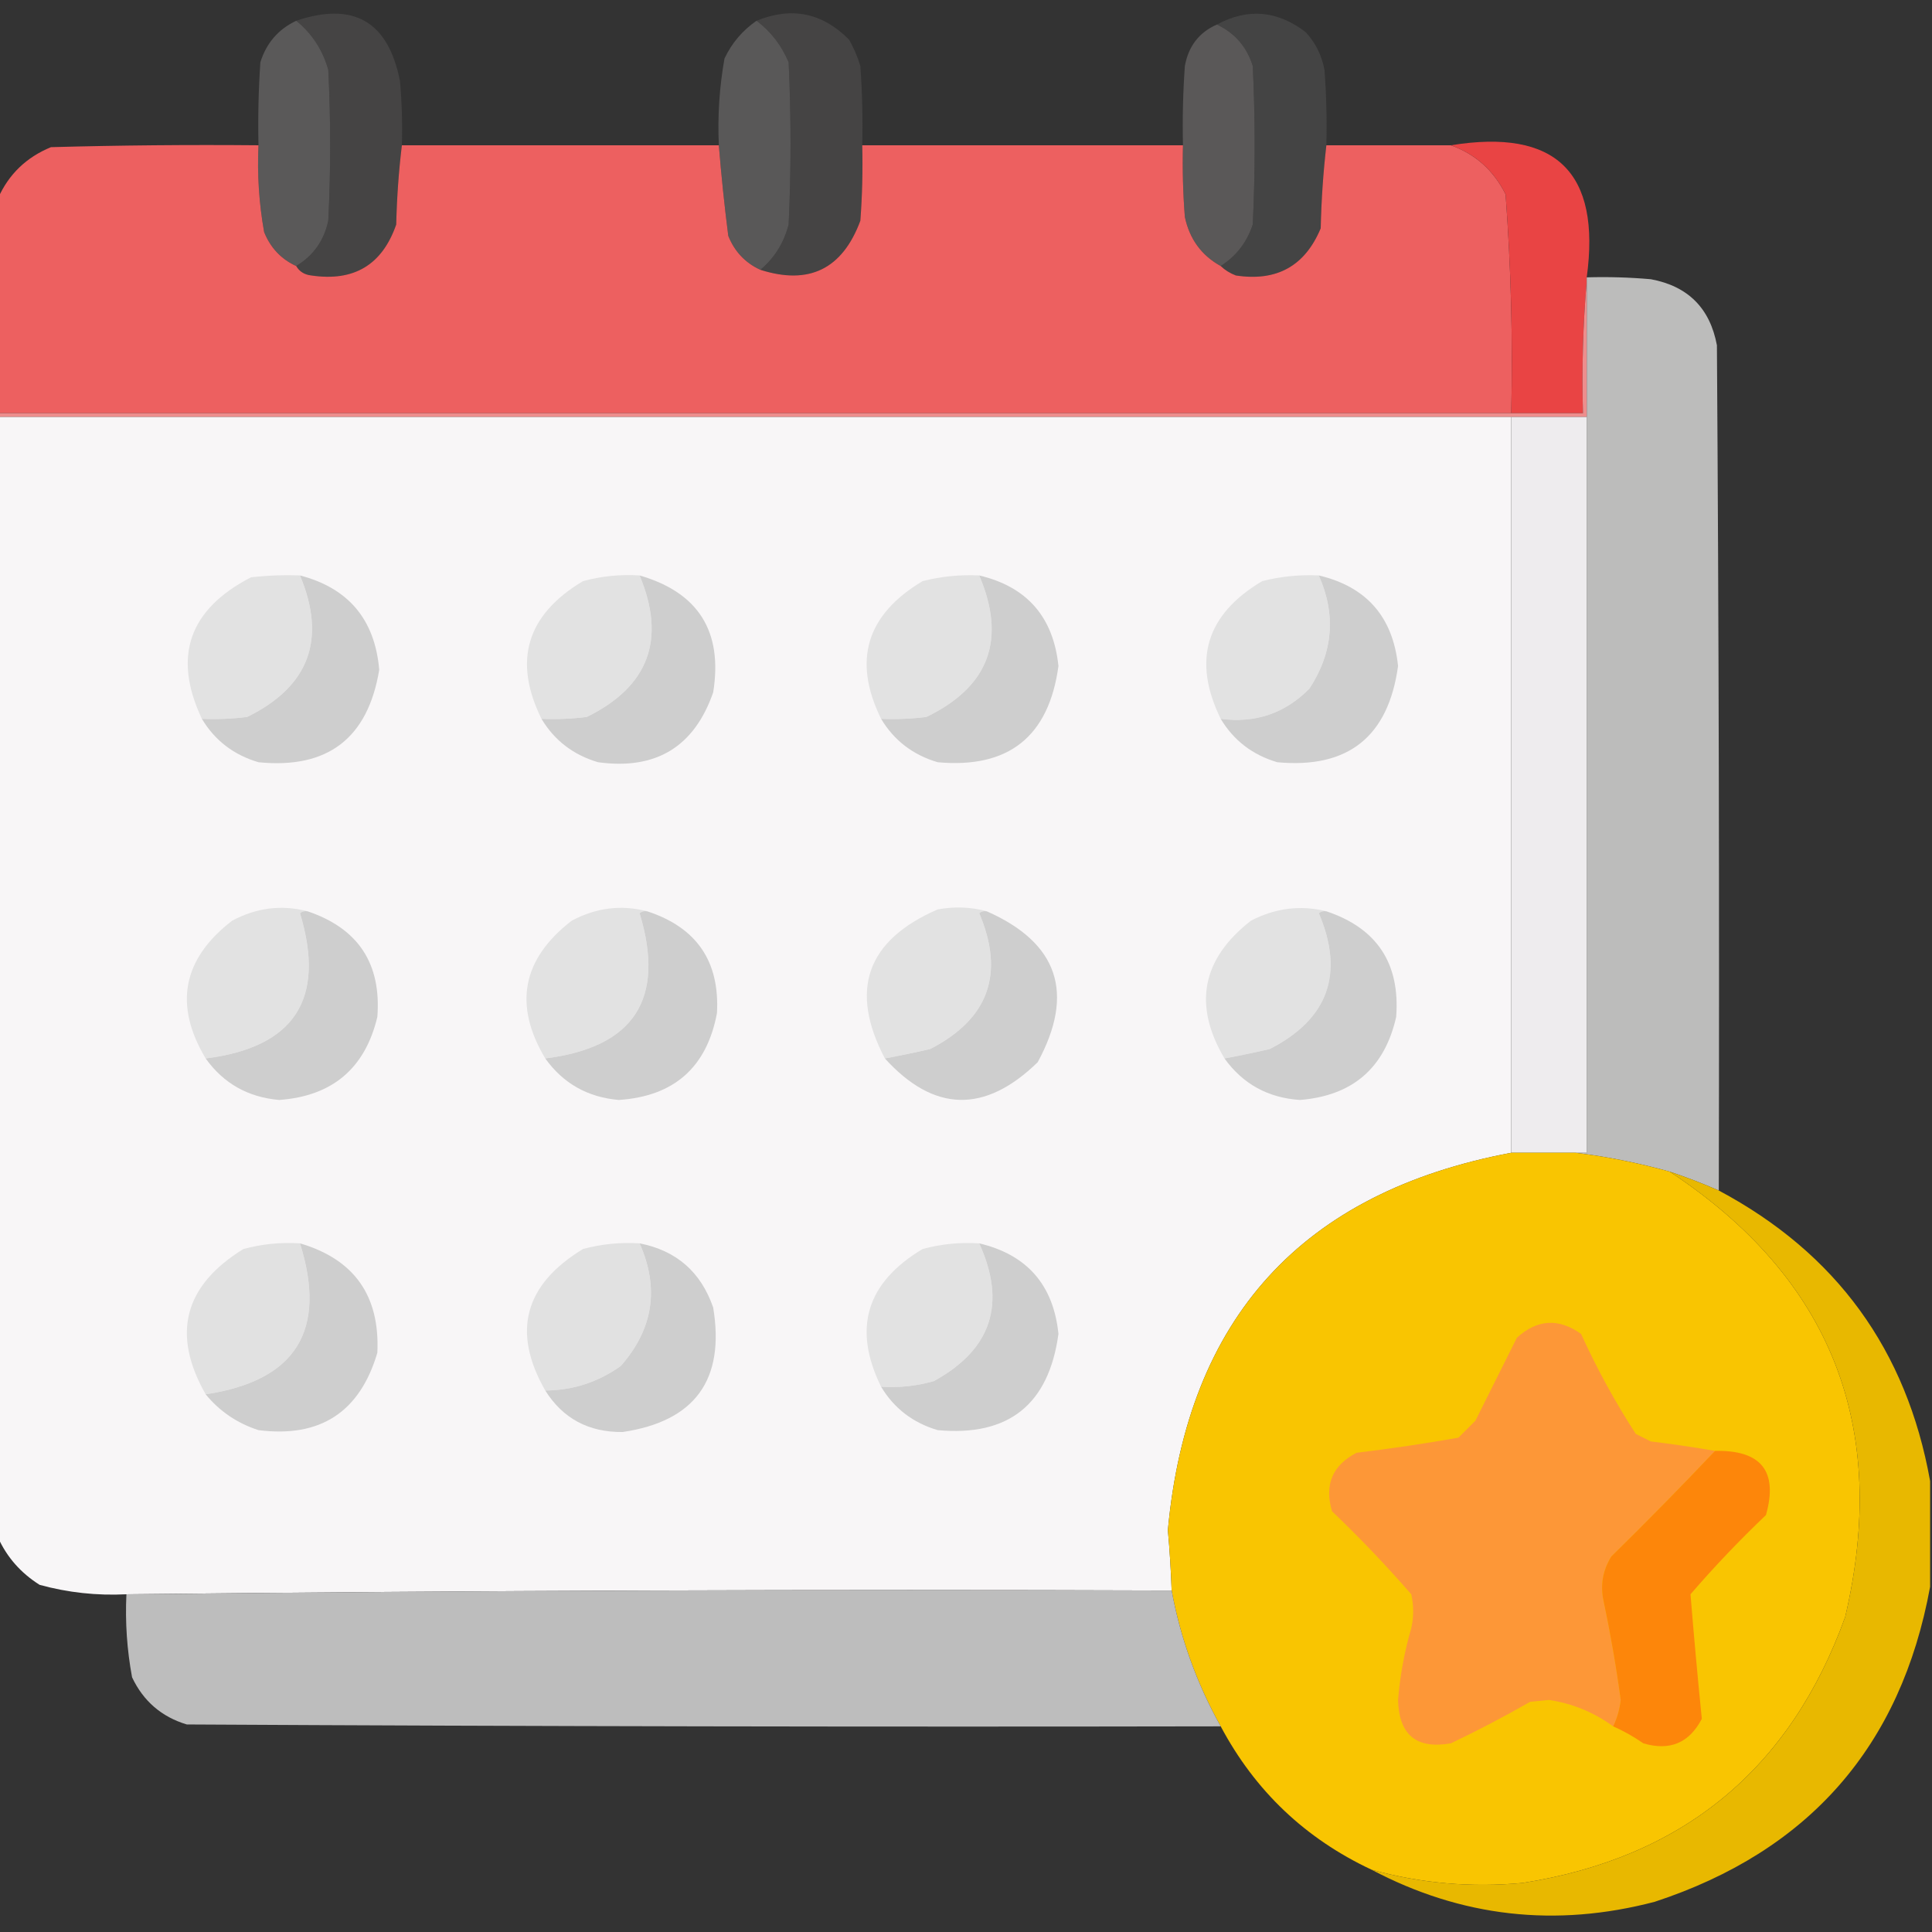
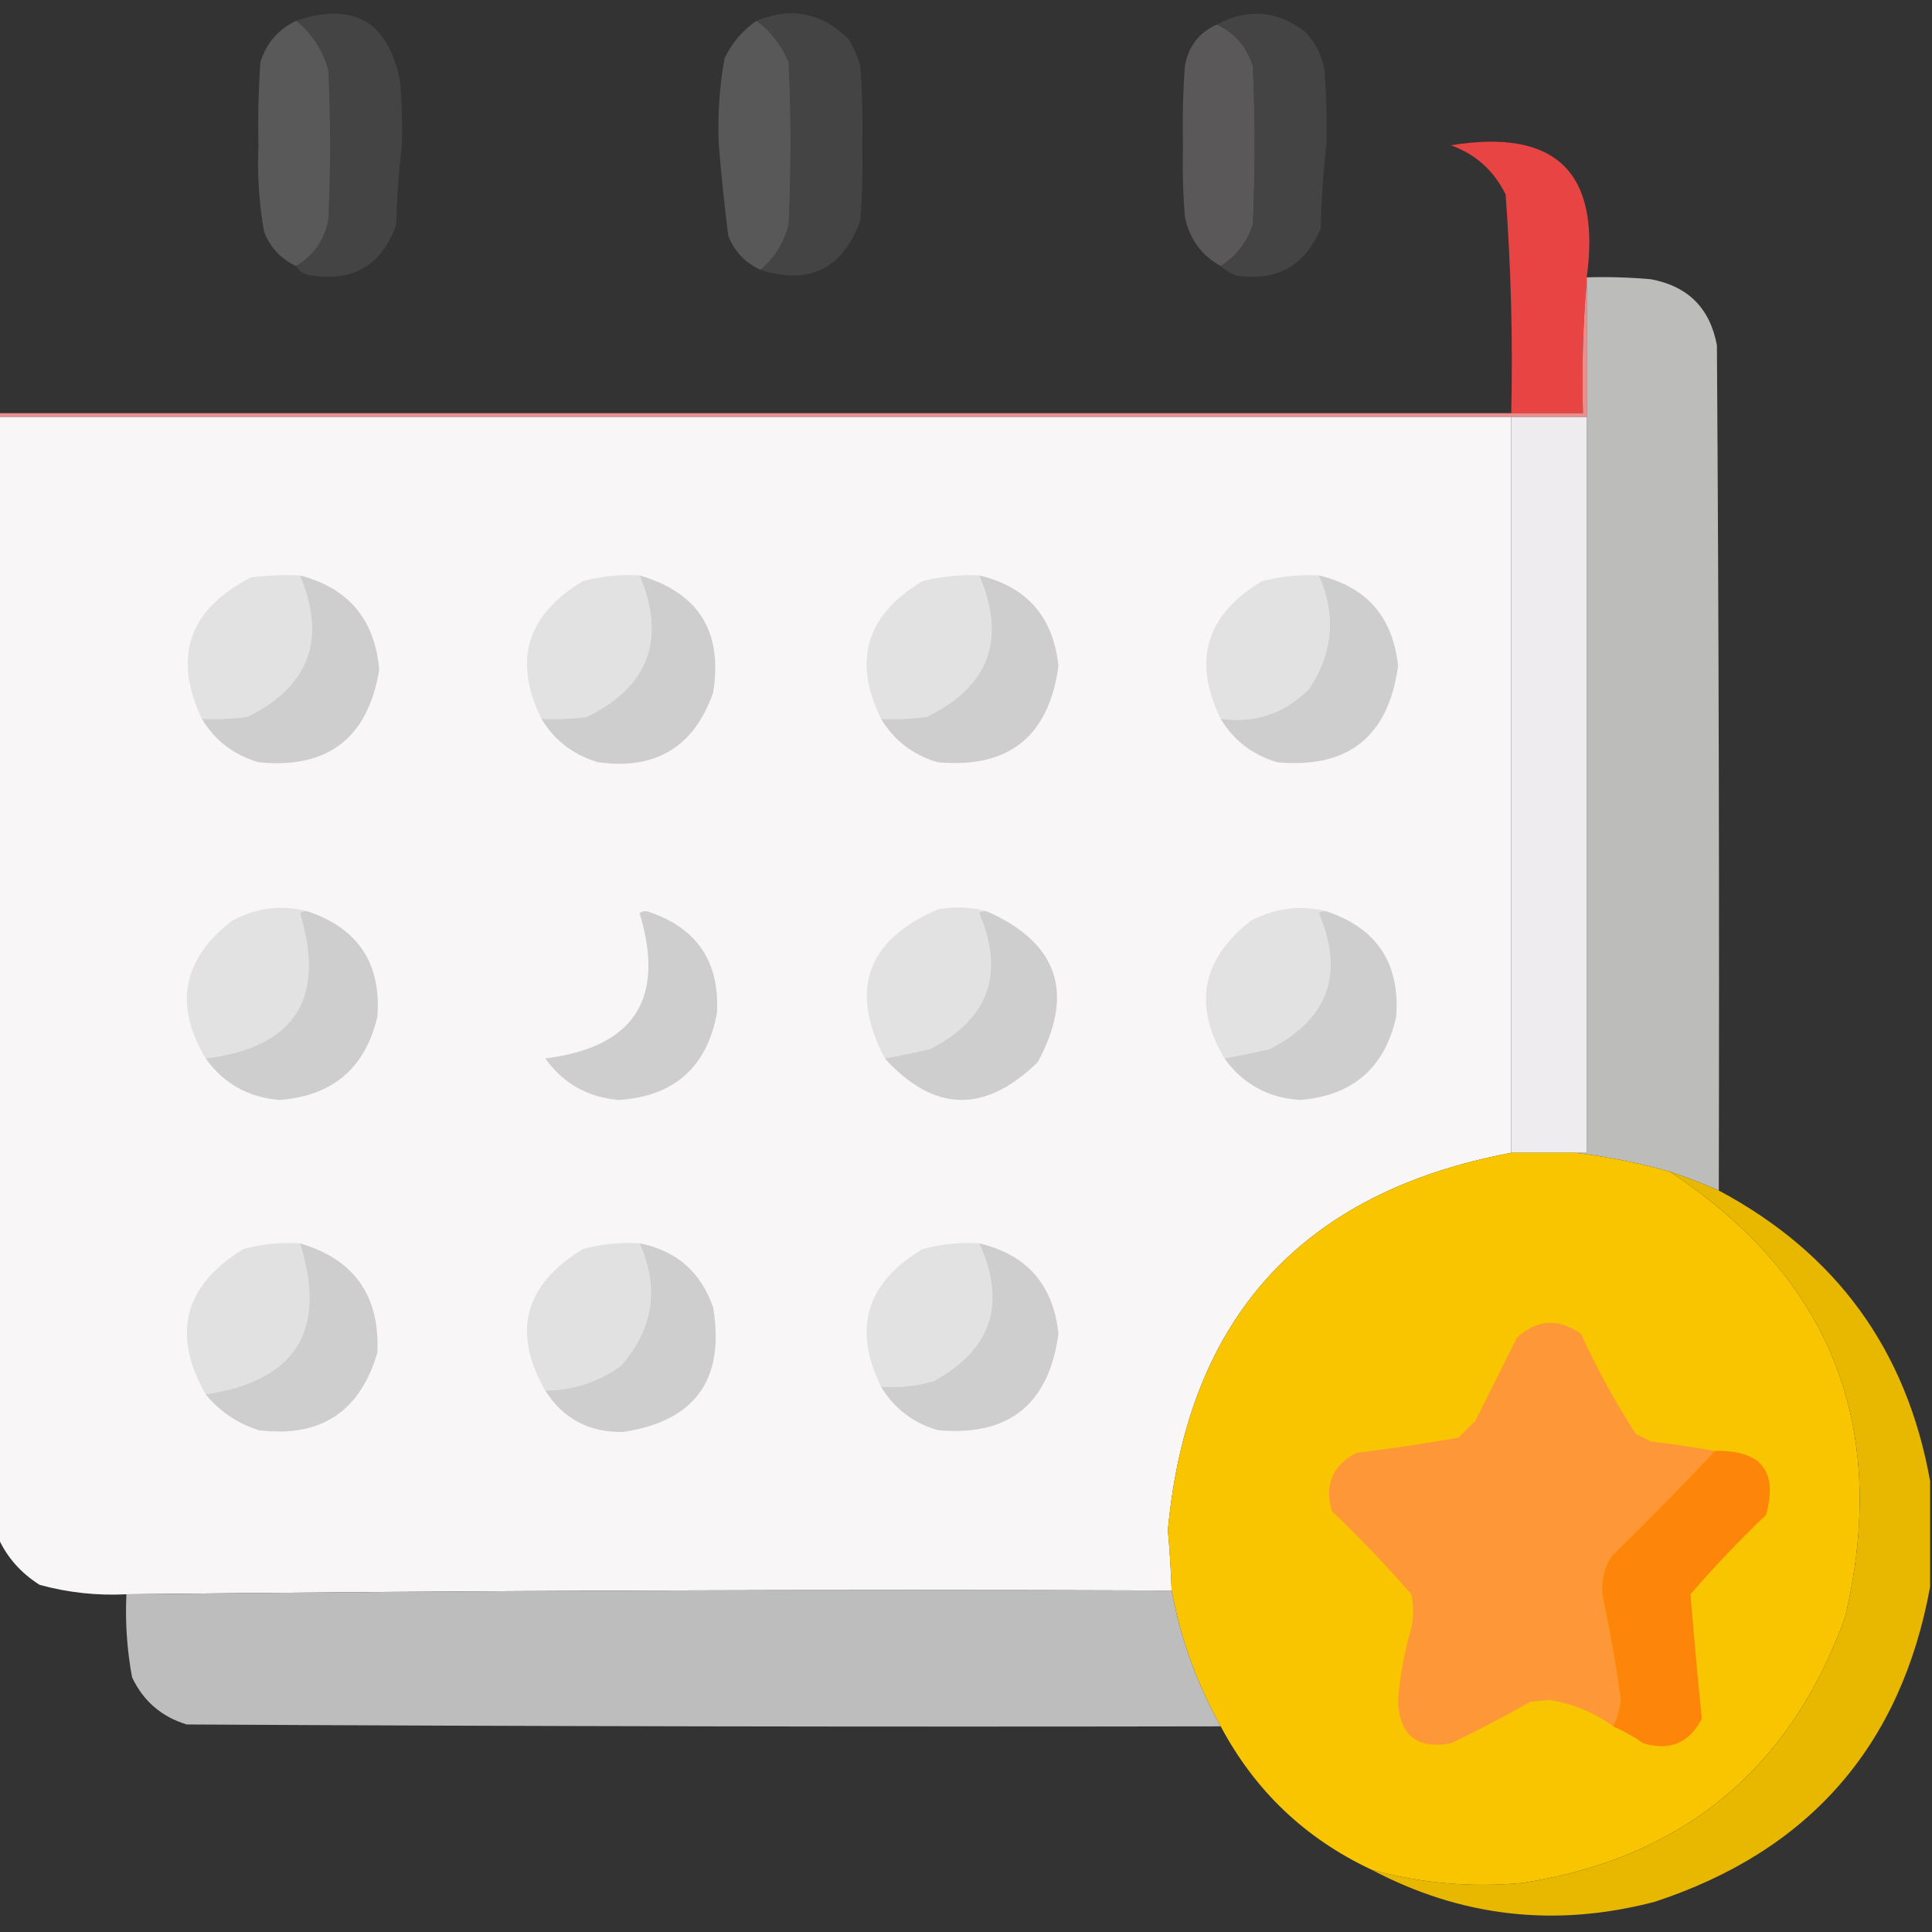
<svg xmlns="http://www.w3.org/2000/svg" version="1.1" width="512px" height="512px" style="shape-rendering:geometricPrecision; text-rendering:geometricPrecision; image-rendering:optimizeQuality; fill-rule:evenodd; clip-rule:evenodd">
  <rect width="100%" height="100%" fill="#333333" stroke="none" />
  <g>
    <path style="opacity:1" fill="#454444" d="M 106.5,38.5 C 105.671,45.321 105.171,52.321 105,59.5C 101.295,70.188 93.795,74.688 82.5,73C 80.68,72.8 79.347,71.966 78.5,70.5C 83.042,67.763 85.875,63.763 87,58.5C 87.667,45.167 87.667,31.833 87,18.5C 85.487,13.182 82.654,8.848 78.5,5.5C 93.744,0.372 102.911,5.706 106,21.5C 106.499,27.157 106.666,32.824 106.5,38.5 Z" />
  </g>
  <g>
    <path style="opacity:1" fill="#454444" d="M 228.5,38.5 C 228.666,45.175 228.5,51.842 228,58.5C 223.251,71.291 214.418,75.625 201.5,71.5C 205.227,68.403 207.727,64.403 209,59.5C 209.667,45.167 209.667,30.833 209,16.5C 207.102,12.002 204.269,8.336 200.5,5.5C 209.781,1.711 217.948,3.378 225,10.5C 226.275,12.717 227.275,15.051 228,17.5C 228.5,24.492 228.666,31.492 228.5,38.5 Z" />
  </g>
  <g>
    <path style="opacity:1" fill="#444444" d="M 351.5,38.5 C 350.671,45.655 350.171,52.989 350,60.5C 345.838,70.501 338.338,74.667 327.5,73C 325.934,72.392 324.6,71.558 323.5,70.5C 327.617,67.876 330.45,64.21 332,59.5C 332.667,45.5 332.667,31.5 332,17.5C 330.431,12.433 327.264,8.766 322.5,6.5C 330.652,2.097 338.485,2.764 346,8.5C 348.613,11.325 350.279,14.658 351,18.5C 351.5,25.158 351.666,31.825 351.5,38.5 Z" />
  </g>
  <g>
    <path style="opacity:0.987" fill="#5a5959" d="M 78.5,5.5 C 82.654,8.848 85.487,13.182 87,18.5C 87.667,31.833 87.667,45.167 87,58.5C 85.875,63.763 83.042,67.763 78.5,70.5C 74.515,68.679 71.681,65.679 70,61.5C 68.644,53.905 68.144,46.238 68.5,38.5C 68.334,31.159 68.5,23.826 69,16.5C 70.596,11.408 73.763,7.742 78.5,5.5 Z" />
  </g>
  <g>
    <path style="opacity:0.977" fill="#5a5959" d="M 200.5,5.5 C 204.269,8.336 207.102,12.002 209,16.5C 209.667,30.833 209.667,45.167 209,59.5C 207.727,64.403 205.227,68.403 201.5,71.5C 197.492,69.658 194.659,66.658 193,62.5C 191.968,54.382 191.135,46.382 190.5,38.5C 190.144,30.762 190.644,23.095 192,15.5C 193.948,11.387 196.781,8.054 200.5,5.5 Z" />
  </g>
  <g>
    <path style="opacity:0.982" fill="#5b5959" d="M 322.5,6.5 C 327.264,8.766 330.431,12.433 332,17.5C 332.667,31.5 332.667,45.5 332,59.5C 330.45,64.21 327.617,67.876 323.5,70.5C 318.413,67.694 315.246,63.36 314,57.5C 313.5,51.175 313.334,44.842 313.5,38.5C 313.334,31.492 313.5,24.492 314,17.5C 314.942,12.242 317.776,8.576 322.5,6.5 Z" />
  </g>
  <g>
-     <path style="opacity:0.999" fill="#ed6060" d="M 68.5,38.5 C 68.144,46.238 68.644,53.905 70,61.5C 71.681,65.679 74.515,68.679 78.5,70.5C 79.347,71.966 80.68,72.8 82.5,73C 93.795,74.688 101.295,70.188 105,59.5C 105.171,52.321 105.671,45.321 106.5,38.5C 134.5,38.5 162.5,38.5 190.5,38.5C 191.135,46.382 191.968,54.382 193,62.5C 194.659,66.658 197.492,69.658 201.5,71.5C 214.418,75.625 223.251,71.291 228,58.5C 228.5,51.842 228.666,45.175 228.5,38.5C 256.833,38.5 285.167,38.5 313.5,38.5C 313.334,44.842 313.5,51.175 314,57.5C 315.246,63.36 318.413,67.694 323.5,70.5C 324.6,71.558 325.934,72.392 327.5,73C 338.338,74.667 345.838,70.501 350,60.5C 350.171,52.989 350.671,45.655 351.5,38.5C 362.5,38.5 373.5,38.5 384.5,38.5C 391.004,40.831 395.838,45.164 399,51.5C 400.436,70.787 400.936,90.12 400.5,109.5C 266.833,109.5 133.167,109.5 -0.5,109.5C -0.5,90.5 -0.5,71.5 -0.5,52.5C 2.314,46.187 6.981,41.687 13.5,39C 31.83,38.5 50.164,38.333 68.5,38.5 Z" />
-   </g>
+     </g>
  <g>
    <path style="opacity:1" fill="#e94444" d="M 384.5,38.5 C 412.309,33.976 424.309,45.643 420.5,73.5C 420.5,73.833 420.5,74.167 420.5,74.5C 419.505,85.988 419.172,97.655 419.5,109.5C 413.167,109.5 406.833,109.5 400.5,109.5C 400.936,90.12 400.436,70.787 399,51.5C 395.838,45.164 391.004,40.831 384.5,38.5 Z" />
  </g>
  <g>
    <path style="opacity:0.976" fill="#bfbfbe" d="M 420.5,73.5 C 426.176,73.334 431.843,73.501 437.5,74C 447.333,75.833 453.167,81.667 455,91.5C 455.5,166.166 455.667,240.833 455.5,315.5C 451.245,313.637 446.912,311.97 442.5,310.5C 434.18,308.175 425.847,306.508 417.5,305.5C 418.5,305.5 419.5,305.5 420.5,305.5C 420.5,240.5 420.5,175.5 420.5,110.5C 420.5,98.5 420.5,86.5 420.5,74.5C 420.5,74.167 420.5,73.833 420.5,73.5 Z" />
  </g>
  <g>
    <path style="opacity:1" fill="#ed8e8d" d="M 420.5,74.5 C 420.5,86.5 420.5,98.5 420.5,110.5C 413.833,110.5 407.167,110.5 400.5,110.5C 266.833,110.5 133.167,110.5 -0.5,110.5C -0.5,110.167 -0.5,109.833 -0.5,109.5C 133.167,109.5 266.833,109.5 400.5,109.5C 406.833,109.5 413.167,109.5 419.5,109.5C 419.172,97.655 419.505,85.988 420.5,74.5 Z" />
  </g>
  <g>
    <path style="opacity:1" fill="#f8f6f7" d="M -0.5,110.5 C 133.167,110.5 266.833,110.5 400.5,110.5C 400.5,175.5 400.5,240.5 400.5,305.5C 345.055,315.947 314.721,349.28 309.5,405.5C 309.981,410.828 310.314,416.161 310.5,421.5C 217.998,421.167 125.665,421.501 33.5,422.5C 25.687,422.895 18.02,422.061 10.5,420C 5.509,416.852 1.843,412.686 -0.5,407.5C -0.5,308.5 -0.5,209.5 -0.5,110.5 Z" />
  </g>
  <g>
    <path style="opacity:1" fill="#eeecee" d="M 400.5,110.5 C 407.167,110.5 413.833,110.5 420.5,110.5C 420.5,175.5 420.5,240.5 420.5,305.5C 419.5,305.5 418.5,305.5 417.5,305.5C 411.833,305.5 406.167,305.5 400.5,305.5C 400.5,240.5 400.5,175.5 400.5,110.5 Z" />
  </g>
  <g>
    <path style="opacity:1" fill="#e2e2e2" d="M 79.5,152.5 C 86.576,169.444 81.909,181.944 65.5,190C 61.514,190.499 57.514,190.666 53.5,190.5C 45.722,174.004 50.055,161.504 66.5,153C 70.821,152.501 75.154,152.334 79.5,152.5 Z" />
  </g>
  <g>
    <path style="opacity:1" fill="#e2e2e2" d="M 169.5,152.5 C 176.576,169.444 171.909,181.944 155.5,190C 151.514,190.499 147.514,190.666 143.5,190.5C 135.906,175.104 139.573,162.937 154.5,154C 159.401,152.675 164.401,152.175 169.5,152.5 Z" />
  </g>
  <g>
    <path style="opacity:1" fill="#e2e2e2" d="M 259.5,152.5 C 266.755,169.485 262.088,181.985 245.5,190C 241.514,190.499 237.514,190.666 233.5,190.5C 225.916,175.078 229.582,162.911 244.5,154C 249.42,152.75 254.42,152.25 259.5,152.5 Z" />
  </g>
  <g>
    <path style="opacity:1" fill="#e2e2e2" d="M 349.5,152.5 C 354.113,162.917 353.279,172.917 347,182.5C 340.532,189.045 332.699,191.712 323.5,190.5C 315.931,175.035 319.597,162.869 334.5,154C 339.42,152.75 344.42,152.25 349.5,152.5 Z" />
  </g>
  <g>
    <path style="opacity:1" fill="#cecece" d="M 79.5,152.5 C 92.351,155.846 99.351,164.18 100.5,177.5C 97.494,195.673 86.827,203.839 68.5,202C 61.946,200.071 56.946,196.238 53.5,190.5C 57.514,190.666 61.514,190.499 65.5,190C 81.909,181.944 86.576,169.444 79.5,152.5 Z" />
  </g>
  <g>
    <path style="opacity:1" fill="#cecece" d="M 169.5,152.5 C 185.097,157.015 191.597,167.349 189,183.5C 183.973,197.937 173.807,204.104 158.5,202C 151.946,200.071 146.946,196.238 143.5,190.5C 147.514,190.666 151.514,190.499 155.5,190C 171.909,181.944 176.576,169.444 169.5,152.5 Z" />
  </g>
  <g>
    <path style="opacity:1" fill="#cecece" d="M 259.5,152.5 C 272.14,155.478 279.14,163.478 280.5,176.5C 277.954,195.214 267.288,203.714 248.5,202C 241.946,200.071 236.946,196.238 233.5,190.5C 237.514,190.666 241.514,190.499 245.5,190C 262.088,181.985 266.755,169.485 259.5,152.5 Z" />
  </g>
  <g>
    <path style="opacity:1" fill="#cecece" d="M 349.5,152.5 C 362.14,155.478 369.14,163.478 370.5,176.5C 367.927,195.246 357.26,203.746 338.5,202C 331.946,200.071 326.946,196.238 323.5,190.5C 332.699,191.712 340.532,189.045 347,182.5C 353.279,172.917 354.113,162.917 349.5,152.5 Z" />
  </g>
  <g>
    <path style="opacity:1" fill="#e2e2e2" d="M 81.5,241.5 C 80.761,241.369 80.094,241.536 79.5,242C 86.387,264.728 78.053,277.562 54.5,280.5C 46.033,266.312 48.367,254.145 61.5,244C 67.971,240.546 74.637,239.713 81.5,241.5 Z" />
  </g>
  <g>
-     <path style="opacity:1" fill="#e2e2e2" d="M 171.5,241.5 C 170.761,241.369 170.094,241.536 169.5,242C 176.392,264.715 168.059,277.548 144.5,280.5C 136.033,266.312 138.367,254.145 151.5,244C 157.971,240.546 164.637,239.713 171.5,241.5 Z" />
-   </g>
+     </g>
  <g>
    <path style="opacity:1" fill="#e2e2e2" d="M 261.5,241.5 C 260.761,241.369 260.094,241.536 259.5,242C 266.32,258.061 261.987,270.061 246.5,278C 242.391,278.944 238.391,279.778 234.5,280.5C 224.996,262.359 229.663,249.193 248.5,241C 253.02,240.186 257.354,240.353 261.5,241.5 Z" />
  </g>
  <g>
    <path style="opacity:1" fill="#e2e2e2" d="M 351.5,241.5 C 350.761,241.369 350.094,241.536 349.5,242C 356.32,258.061 351.987,270.061 336.5,278C 332.391,278.944 328.391,279.778 324.5,280.5C 316.14,266.339 318.473,254.173 331.5,244C 338.003,240.63 344.67,239.797 351.5,241.5 Z" />
  </g>
  <g>
    <path style="opacity:1" fill="#cecece" d="M 81.5,241.5 C 94.93,246.026 101.097,255.359 100,269.5C 96.746,283.139 88.079,290.473 74,291.5C 65.746,290.793 59.246,287.127 54.5,280.5C 78.053,277.562 86.387,264.728 79.5,242C 80.094,241.536 80.761,241.369 81.5,241.5 Z" />
  </g>
  <g>
    <path style="opacity:1" fill="#cecece" d="M 171.5,241.5 C 184.604,245.767 190.771,254.767 190,268.5C 187.308,282.855 178.642,290.522 164,291.5C 155.757,290.798 149.257,287.132 144.5,280.5C 168.059,277.548 176.392,264.715 169.5,242C 170.094,241.536 170.761,241.369 171.5,241.5 Z" />
  </g>
  <g>
    <path style="opacity:1" fill="#cecece" d="M 261.5,241.5 C 280.428,249.855 284.928,263.188 275,281.5C 260.994,295.135 247.494,294.801 234.5,280.5C 238.391,279.778 242.391,278.944 246.5,278C 261.987,270.061 266.32,258.061 259.5,242C 260.094,241.536 260.761,241.369 261.5,241.5 Z" />
  </g>
  <g>
    <path style="opacity:1" fill="#cecece" d="M 351.5,241.5 C 364.916,245.989 371.082,255.322 370,269.5C 366.945,283.05 358.445,290.383 344.5,291.5C 336.052,290.945 329.386,287.279 324.5,280.5C 328.391,279.778 332.391,278.944 336.5,278C 351.987,270.061 356.32,258.061 349.5,242C 350.094,241.536 350.761,241.369 351.5,241.5 Z" />
  </g>
  <g>
    <path style="opacity:0.999" fill="#f9c501" d="M 400.5,305.5 C 406.167,305.5 411.833,305.5 417.5,305.5C 425.847,306.508 434.18,308.175 442.5,310.5C 485.321,338.756 500.821,378.089 489,428.5C 474.443,468.867 445.943,492.367 403.5,499C 389.926,500.278 376.593,499.111 363.5,495.5C 345.943,487.276 332.61,474.61 323.5,457.5C 317.155,446.125 312.822,434.125 310.5,421.5C 310.314,416.161 309.981,410.828 309.5,405.5C 314.721,349.28 345.055,315.947 400.5,305.5 Z" />
  </g>
  <g>
    <path style="opacity:0.998" fill="#e8b800" d="M 442.5,310.5 C 446.912,311.97 451.245,313.637 455.5,315.5C 486.634,332.102 505.301,357.769 511.5,392.5C 511.5,401.833 511.5,411.167 511.5,420.5C 503.787,462.721 479.454,490.555 438.5,504C 412.241,510.876 387.241,508.042 363.5,495.5C 376.593,499.111 389.926,500.278 403.5,499C 445.943,492.367 474.443,468.867 489,428.5C 500.821,378.089 485.321,338.756 442.5,310.5 Z" />
  </g>
  <g>
    <path style="opacity:1" fill="#e1e1e1" d="M 79.5,329.5 C 86.743,352.588 78.409,365.921 54.5,369.5C 45.422,353.553 48.755,340.719 64.5,331C 69.401,329.675 74.401,329.175 79.5,329.5 Z" />
  </g>
  <g>
    <path style="opacity:1" fill="#e1e1e1" d="M 169.5,329.5 C 174.781,341.403 173.114,352.236 164.5,362C 158.519,366.271 151.853,368.438 144.5,368.5C 135.614,352.963 138.947,340.463 154.5,331C 159.401,329.675 164.401,329.175 169.5,329.5 Z" />
  </g>
  <g>
    <path style="opacity:1" fill="#e2e2e2" d="M 259.5,329.5 C 266.765,345.453 262.765,357.62 247.5,366C 242.934,367.309 238.267,367.809 233.5,367.5C 225.916,352.078 229.582,339.911 244.5,331C 249.401,329.675 254.401,329.175 259.5,329.5 Z" />
  </g>
  <g>
    <path style="opacity:1" fill="#cecece" d="M 79.5,329.5 C 93.885,333.732 100.718,343.399 100,358.5C 95.349,374.246 84.849,381.079 68.5,379C 62.855,377.173 58.188,374.007 54.5,369.5C 78.409,365.921 86.743,352.588 79.5,329.5 Z" />
  </g>
  <g>
    <path style="opacity:1" fill="#cecece" d="M 169.5,329.5 C 179.237,331.401 185.737,337.067 189,346.5C 192.172,365.658 184.172,376.658 165,379.5C 155.991,379.583 149.158,375.917 144.5,368.5C 151.853,368.438 158.519,366.271 164.5,362C 173.114,352.236 174.781,341.403 169.5,329.5 Z" />
  </g>
  <g>
    <path style="opacity:1" fill="#cecece" d="M 259.5,329.5 C 272.169,332.504 279.169,340.504 280.5,353.5C 277.936,372.235 267.27,380.735 248.5,379C 241.946,377.071 236.946,373.238 233.5,367.5C 238.267,367.809 242.934,367.309 247.5,366C 262.765,357.62 266.765,345.453 259.5,329.5 Z" />
  </g>
  <g>
    <path style="opacity:1" fill="#fd9737" d="M 454.5,384.5 C 445.682,393.821 436.515,403.155 427,412.5C 424.702,416.218 424.035,420.218 425,424.5C 426.824,433.108 428.324,441.775 429.5,450.5C 429.228,452.978 428.562,455.311 427.5,457.5C 422.401,453.784 416.735,451.451 410.5,450.5C 408.833,450.667 407.167,450.833 405.5,451C 398.626,454.937 391.626,458.603 384.5,462C 375.39,463.609 370.723,459.775 370.5,450.5C 371.02,444.048 372.186,437.715 374,431.5C 374.667,428.5 374.667,425.5 374,422.5C 367.309,414.811 360.309,407.478 353,400.5C 350.925,393.489 353.092,388.323 359.5,385C 368.554,383.91 377.554,382.577 386.5,381C 388,379.5 389.5,378 391,376.5C 394.667,369.167 398.333,361.833 402,354.5C 407.397,349.604 413.064,349.271 419,353.5C 423.198,362.734 428.032,371.567 433.5,380C 434.833,380.667 436.167,381.333 437.5,382C 443.331,382.71 448.998,383.543 454.5,384.5 Z" />
  </g>
  <g>
    <path style="opacity:1" fill="#fd860a" d="M 454.5,384.5 C 466.758,384.241 471.258,389.908 468,401.5C 460.968,408.197 454.302,415.197 448,422.5C 448.891,433.512 449.891,444.512 451,455.5C 447.677,461.908 442.511,464.075 435.5,462C 432.968,460.235 430.301,458.735 427.5,457.5C 428.562,455.311 429.228,452.978 429.5,450.5C 428.324,441.775 426.824,433.108 425,424.5C 424.035,420.218 424.702,416.218 427,412.5C 436.515,403.155 445.682,393.821 454.5,384.5 Z" />
  </g>
  <g>
    <path style="opacity:0.99" fill="#bfbfbf" d="M 310.5,421.5 C 312.822,434.125 317.155,446.125 323.5,457.5C 232.166,457.667 140.833,457.5 49.5,457C 42.819,454.987 37.986,450.82 35,444.5C 33.652,437.239 33.152,429.906 33.5,422.5C 125.665,421.501 217.998,421.167 310.5,421.5 Z" />
  </g>
</svg>